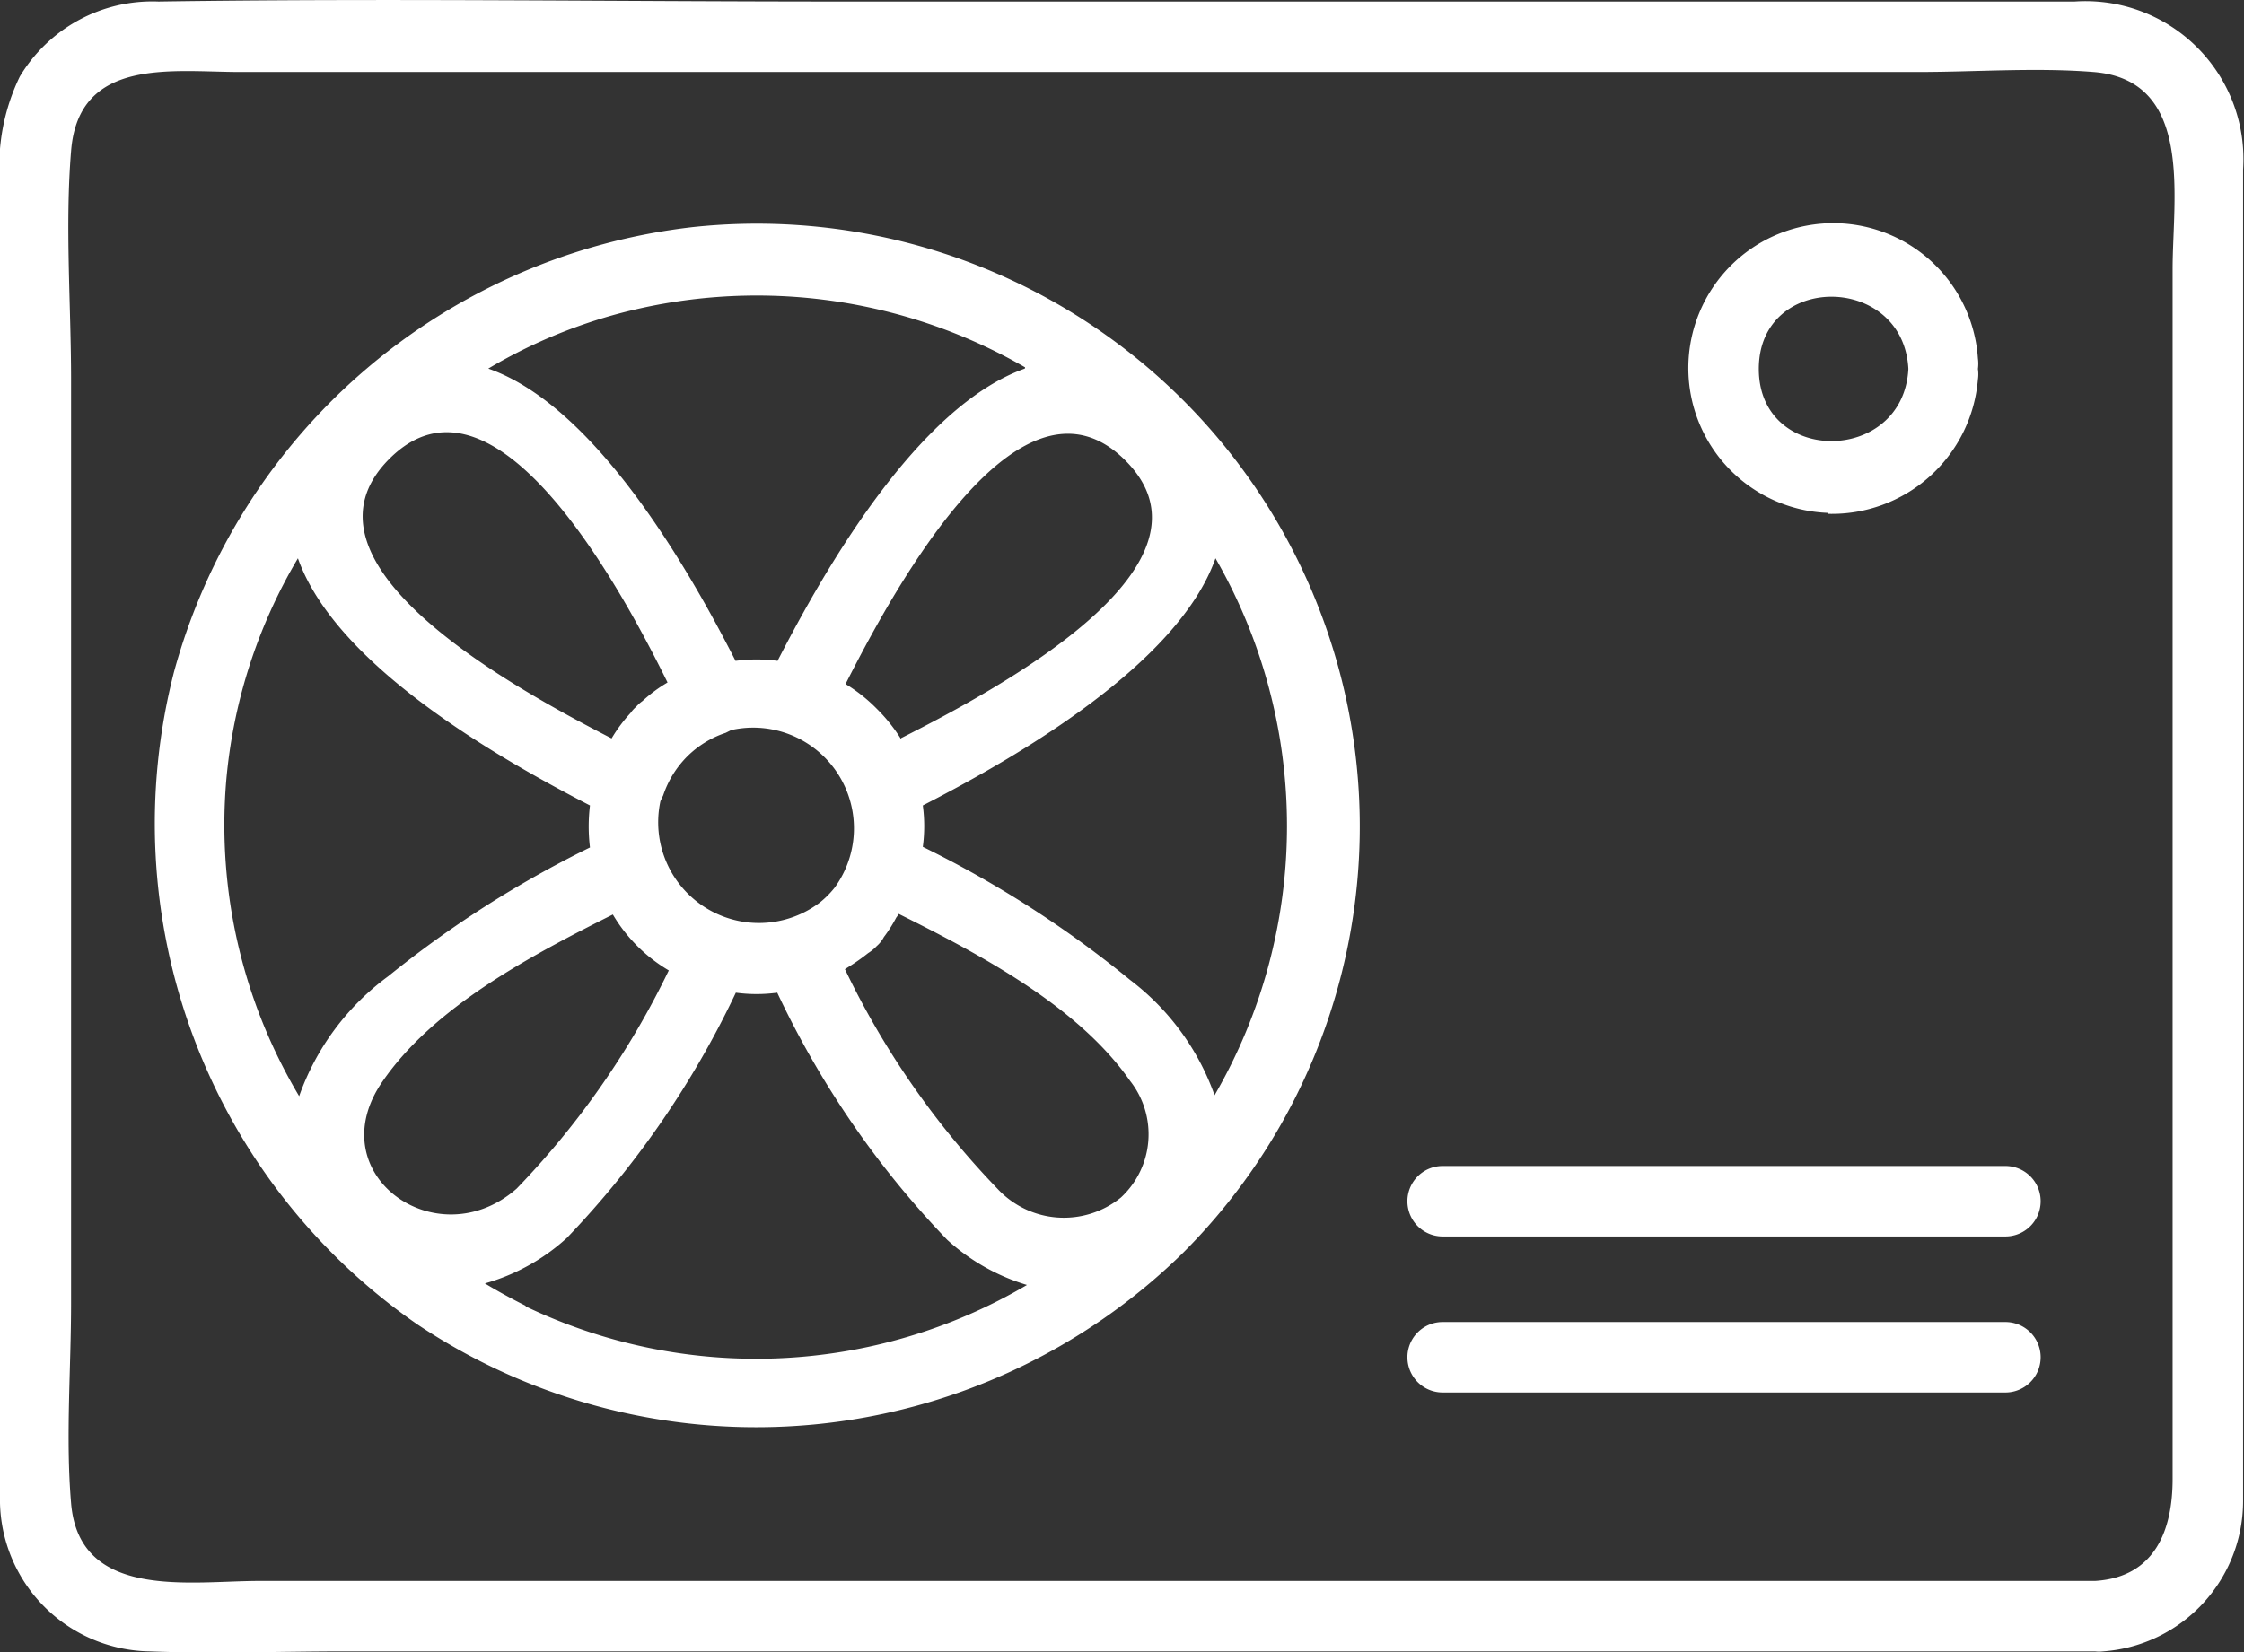
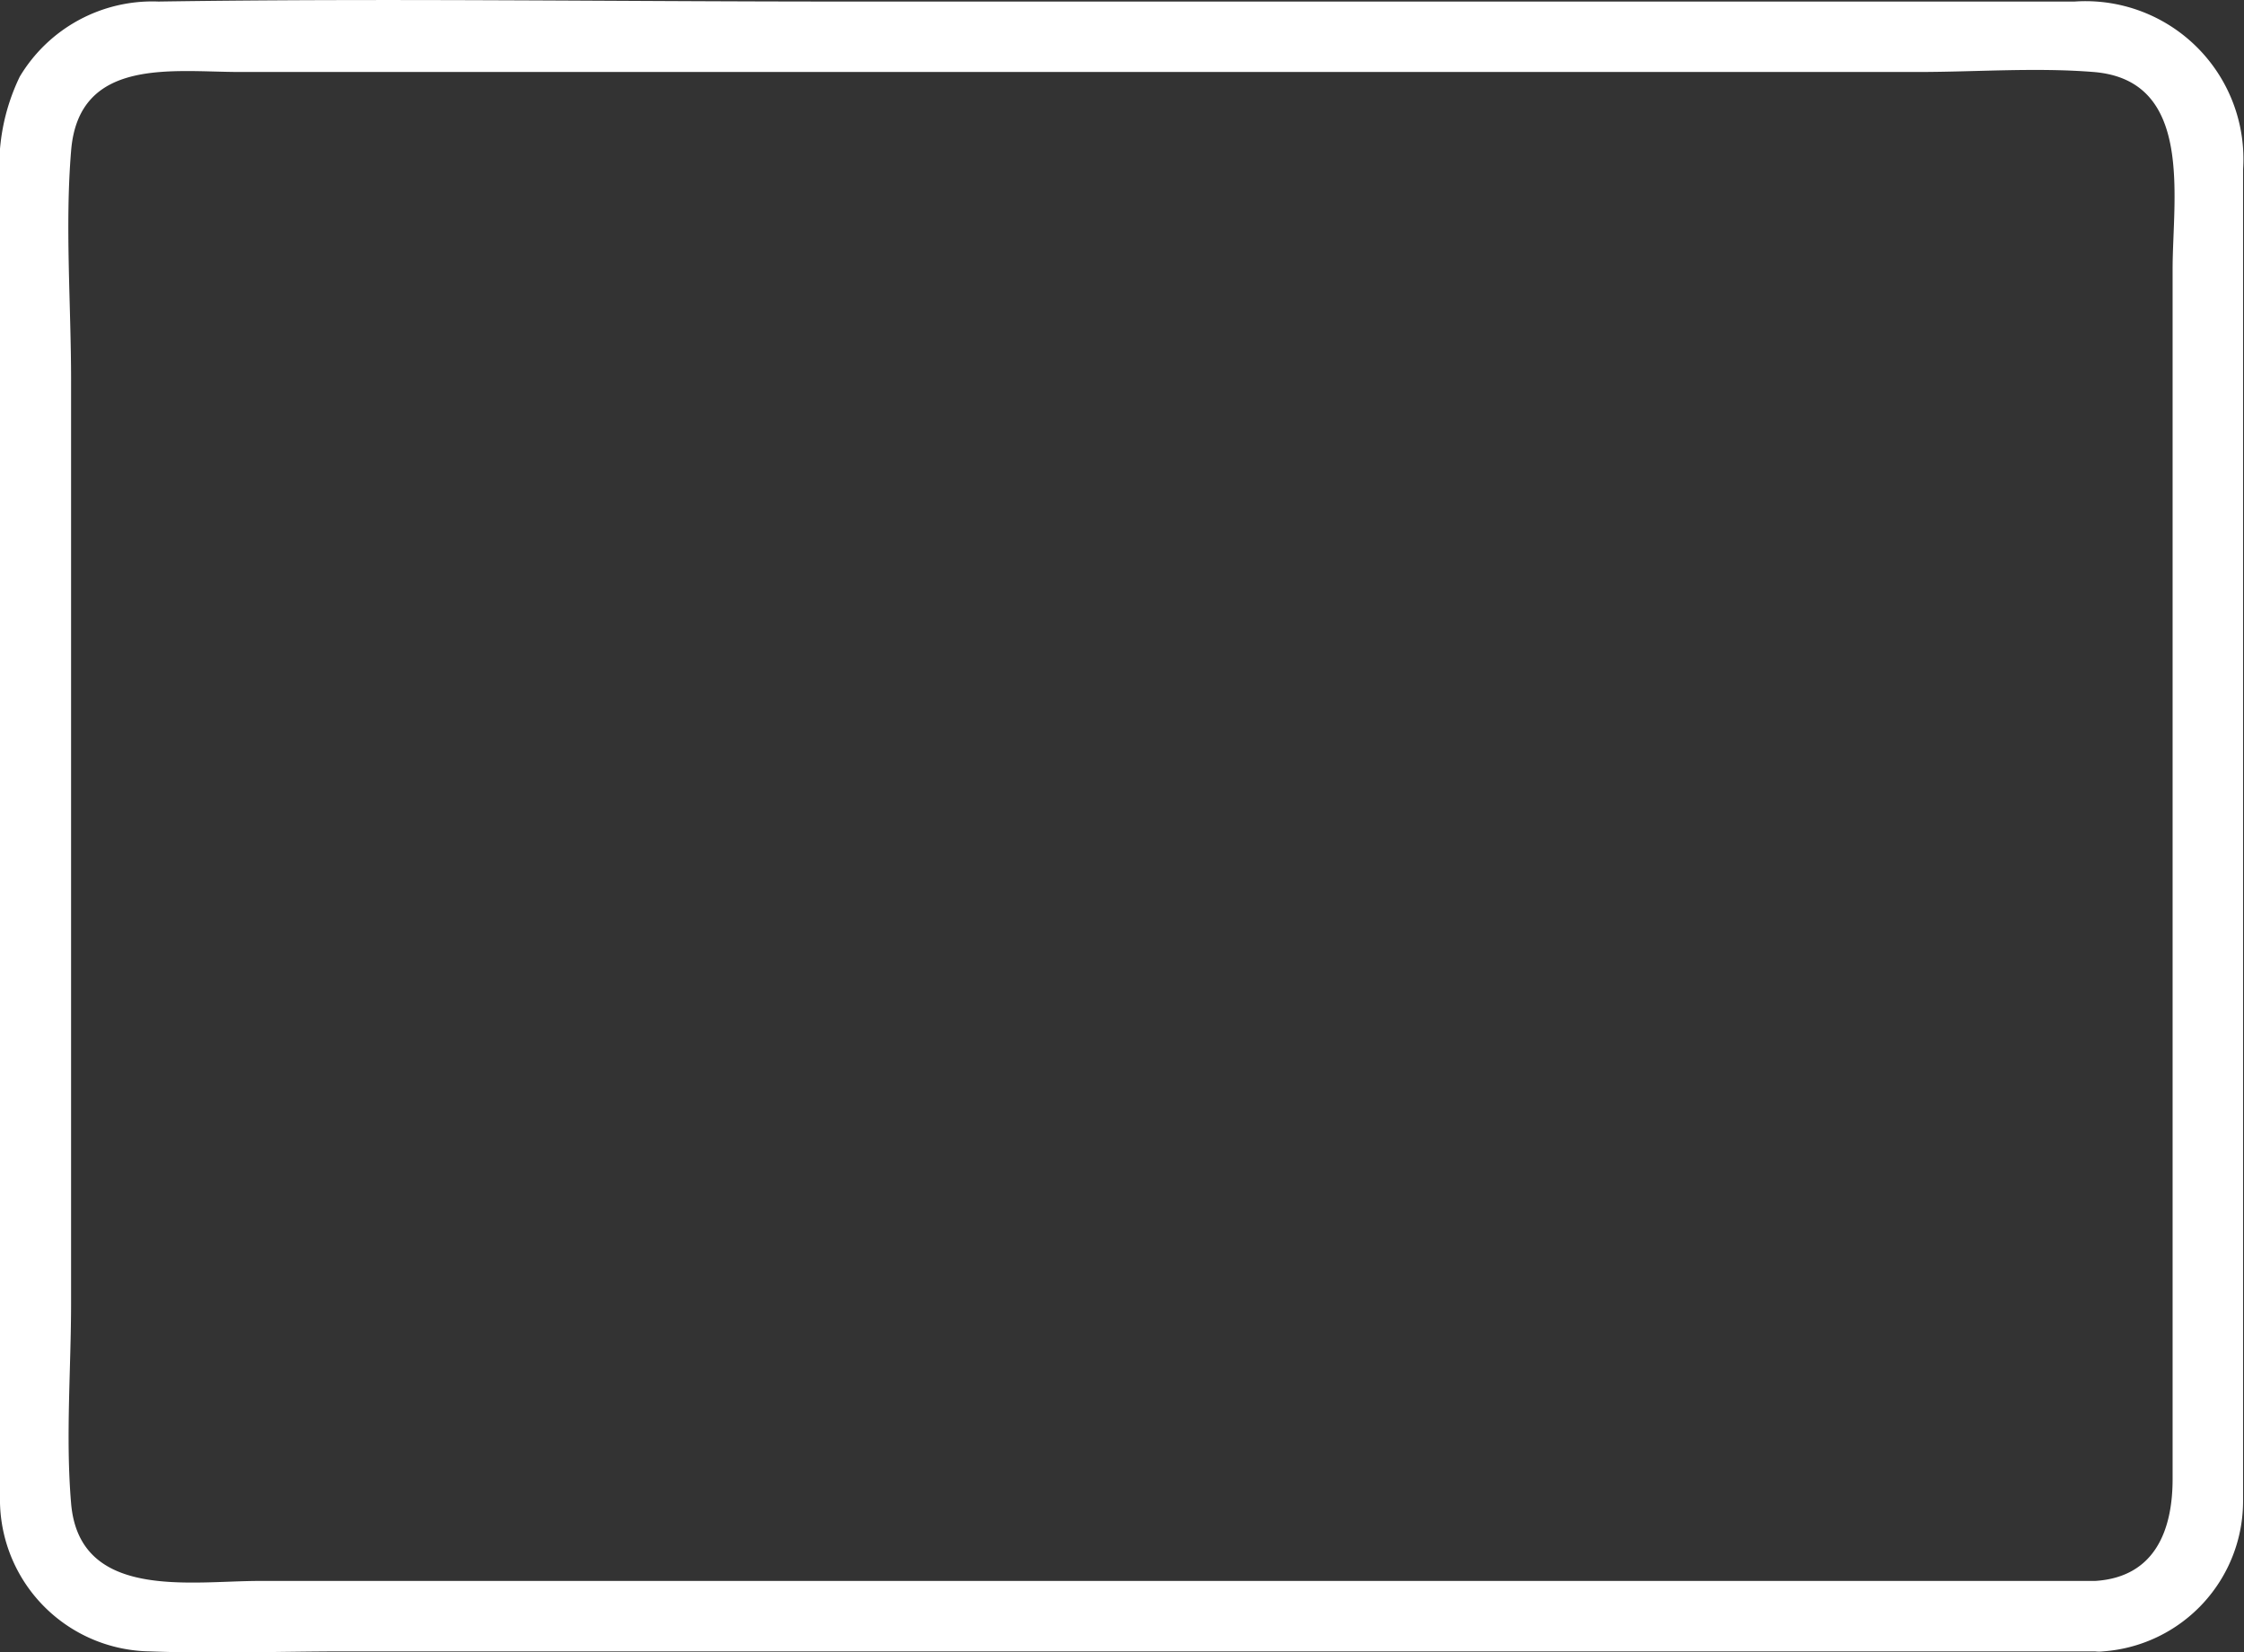
<svg xmlns="http://www.w3.org/2000/svg" id="Layer_1" data-name="Layer 1" viewBox="0 0 72.61 53.48">
  <rect x="0" y="0" width="72.61" height="53.48" fill="#333333" stroke="none" />
  <defs>
    <style>.cls-1{fill:#fff}</style>
  </defs>
-   <path class="cls-1" d="M22.42 7.35a19.71 19.71 0 00-16.79 14.4 19.71 19.71 0 007.88 21.12 19.72 19.72 0 0024.78-2.33A19.51 19.51 0 0022.42 7.35zm13.85 31.41a2.93 2.93 0 01-4-.29 27.13 27.13 0 01-4.93-7.1l.11-.07a6.74 6.74 0 00.64-.45 1.42 1.42 0 00.28-.23 1 1 0 00.23-.29 4.53 4.53 0 00.4-.63.83.83 0 00.08-.12c2.69 1.34 5.81 3 7.49 5.41a2.79 2.79 0 01-.3 3.77zm-19.55-.29C14.14 40.74 10.3 38 12.38 35c1.65-2.4 4.77-4.06 7.45-5.4a5.13 5.13 0 001.81 1.81 27.17 27.17 0 01-4.92 7.06zM12.6 14.85c3.34-3.34 7.35 3.89 9 7.24a4.72 4.72 0 00-.81.6 1.2 1.2 0 00-.21.19 1.12 1.12 0 00-.18.2 4.85 4.85 0 00-.61.82c-3.31-1.7-10.54-5.7-7.19-9.05zm8.77 11.08l.09-.19a3.24 3.24 0 01.77-1.25 3.19 3.19 0 011.25-.77l.18-.09A3.26 3.26 0 0127 28.74a3 3 0 01-.47.47 3.26 3.26 0 01-5.16-3.28zm7.79-2a5.38 5.38 0 00-.8-1 5.16 5.16 0 00-1-.79c1.7-3.35 5.7-10.58 9.05-7.24s-3.9 7.3-7.25 8.99zm4-12c-3.46 1.23-6.47 6.48-8 9.46a5.16 5.16 0 00-1.36 0c-1.53-3-4.54-8.25-8-9.46a16.79 16.79 0 014-1.72 17.37 17.37 0 0113.37 1.68zM7.32 25.27a17 17 0 012.32-7.2c1.22 3.46 6.47 6.46 9.45 8a5.63 5.63 0 000 1.36 34.62 34.62 0 00-6.53 4.17 8.2 8.2 0 00-2.88 3.88 17.13 17.13 0 01-2.36-10.21zm9.7 17c-.46-.23-.9-.47-1.33-.73a6.58 6.58 0 002.65-1.47 30.05 30.05 0 005.47-7.94 5 5 0 001.34 0 29.92 29.92 0 005.5 8 6.67 6.67 0 002.58 1.46 17.26 17.26 0 01-16.23.69zm22.28-6.82a8.07 8.07 0 00-2.73-3.73 34.71 34.71 0 00-6.71-4.31 5 5 0 000-1.34c3-1.54 8.26-4.56 9.47-8a17.38 17.38 0 01-.03 17.38zm25.59 2.29H46.68a1.14 1.14 0 000 2.28h18.21a1.14 1.14 0 000-2.28zm0 5.05H46.68a1.14 1.14 0 000 2.28h18.21a1.14 1.14 0 000-2.28zm-5.75-26.16A4.74 4.74 0 0064 12.28a1.18 1.18 0 000-.34 1.27 1.27 0 000-.34 4.69 4.69 0 10-4.86 5zm2.61-4.69c-.16 3.1-4.84 3.13-4.84 0s4.68-3.1 4.84 0z" />
  <path class="cls-1" d="M72.58 48.54V5.49A5.11 5.11 0 0067.13.05h-40c-7.32 0-14.66-.11-22 0A5 5 0 00.64 2.48 6.65 6.65 0 000 5.93v42.72a4.92 4.92 0 004.85 4.8c2.09.08 4.2 0 6.29 0h56.65a1.09 1.09 0 00.26 0 4.88 4.88 0 004.53-4.91zM70.3 8.71v39.16c0 1.64-.56 3.18-2.51 3.3H8.39c-2.23 0-5.83.64-6.09-2.52-.18-2.13 0-4.34 0-6.48V12.31c0-2.45-.2-5 0-7.42.24-3.06 3.29-2.56 5.47-2.56h54.28c1.88 0 3.82-.15 5.69 0C71 2.59 70.3 6.4 70.3 8.71z" />
</svg>